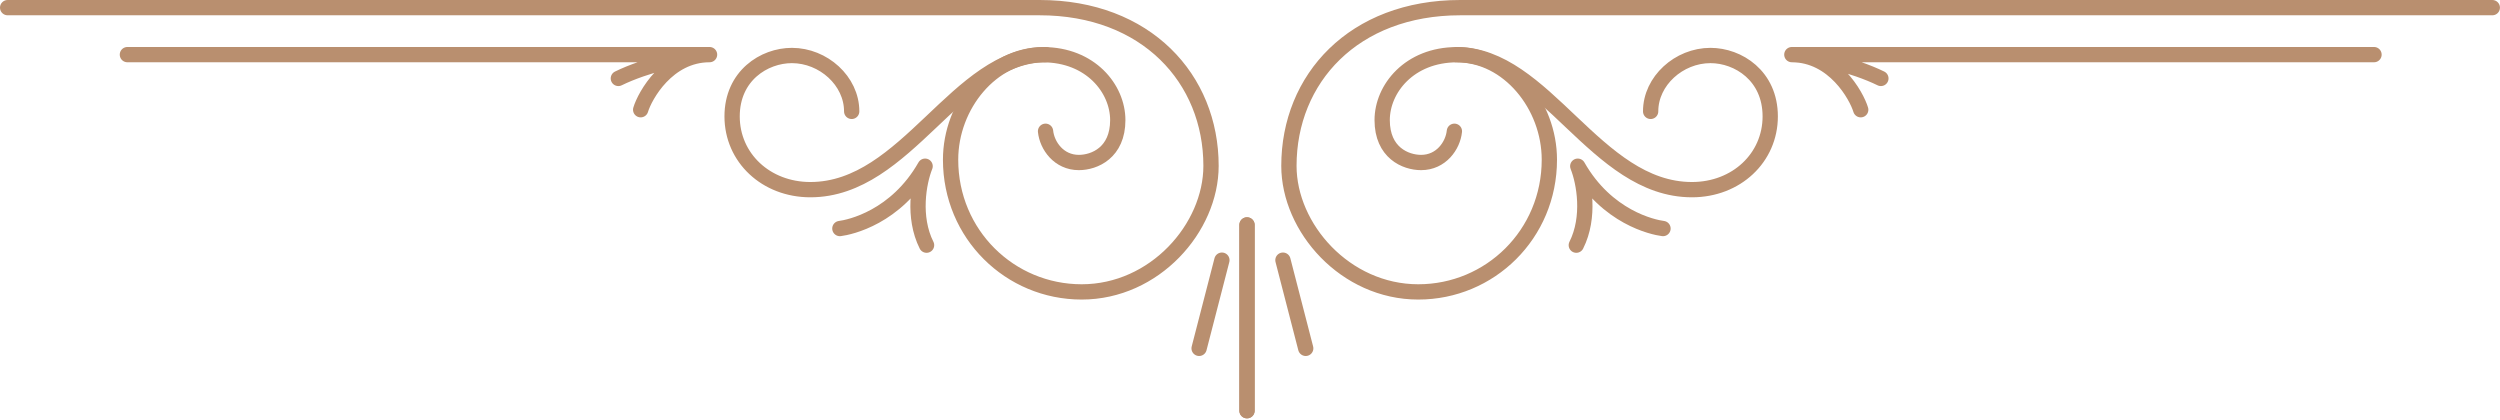
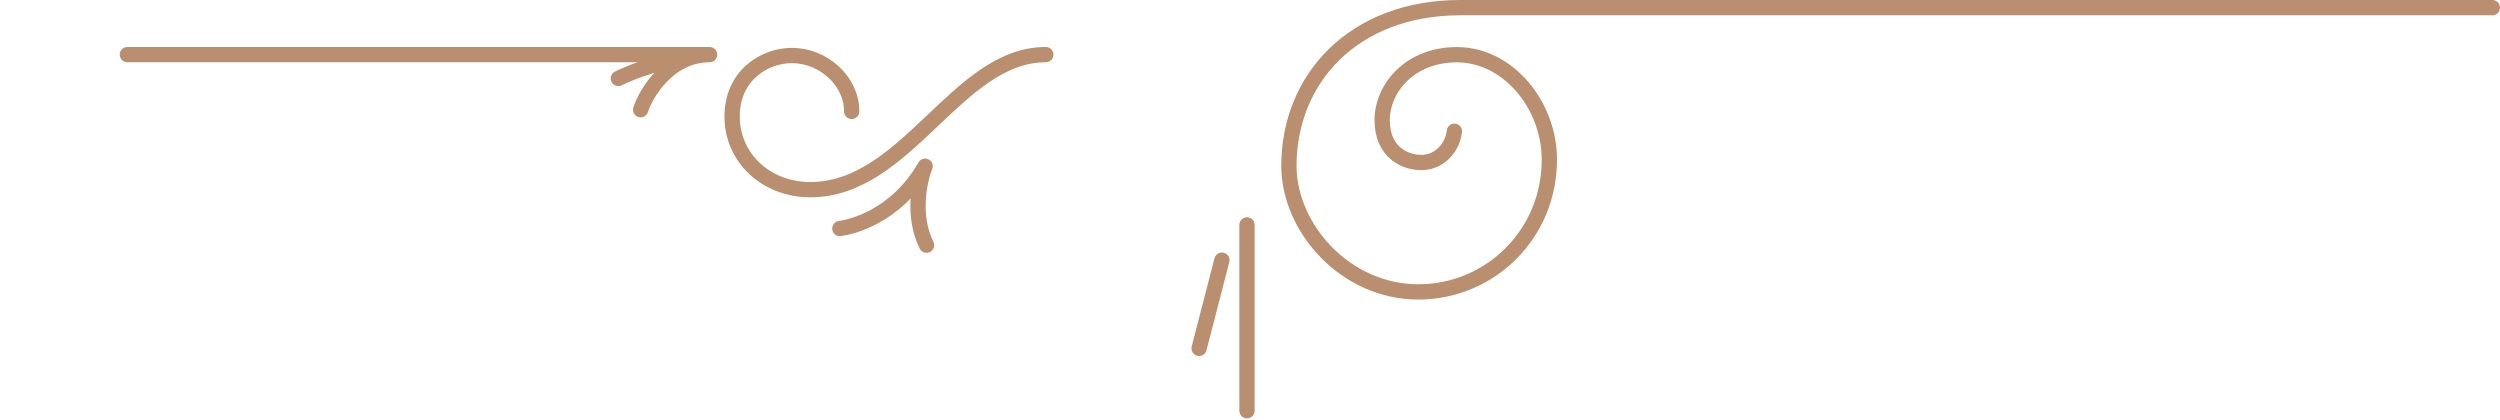
<svg xmlns="http://www.w3.org/2000/svg" height="55" width="327">
  <g stroke="#b98f6f" stroke-width="2" fill="none" fill-rule="evenodd" stroke-linecap="round" stroke-linejoin="round">
-     <path d="M1 1h134.987c13.955 0 22.415 9.3 22.415 20.692 0 8.12-7.374 16.49-16.921 16.49-9.365 0-17.144-7.52-17.144-17.298 0-7.113 5.377-13.729 12.093-13.729 6.21 0 9.776 4.446 9.776 8.556 0 4.254-3.046 5.544-5.093 5.544-2.618 0-4.162-2.203-4.355-4.087" />
    <path d="M111.401 14.569c0-3.988-3.705-7.31-7.822-7.31-3.629 0-7.82 2.646-7.82 7.964 0 5.42 4.434 9.584 10.237 9.584 12.657 0 19.148-17.662 30.791-17.662M16.663 7.145h76.146c-5.494 0-8.46 5.376-9.01 7.208M80.88 10.258c3.479-1.712 9.23-3.102 11.647-3.113M121.194 32.068c-1.842-3.66-1.041-8.204-.189-10.329-3.807 6.684-9.824 7.988-11.15 8.154M163.108 29.42v24.301M156.843 45.565l2.981-11.536M325.993 1H191.006c-13.955 0-22.416 9.3-22.416 20.692 0 8.12 7.375 16.49 16.922 16.49 9.365 0 17.144-7.52 17.144-17.298 0-7.113-5.377-13.729-12.094-13.729-6.21 0-9.775 4.446-9.775 8.556 0 4.254 3.046 5.544 5.093 5.544 2.618 0 4.161-2.203 4.354-4.087" />
-     <path d="M215.904 14.569c0-3.988 3.705-7.31 7.822-7.31 3.63 0 7.82 2.646 7.82 7.964 0 5.42-4.434 9.584-10.236 9.584-12.658 0-19.15-17.662-30.792-17.662M310.52 7.145h-76.147c5.494 0 8.461 5.376 9.01 7.208M246.02 10.258c-3.478-1.712-9.229-3.102-11.647-3.113M206.18 32.068c1.843-3.66 1.042-8.204.19-10.329 3.807 6.684 9.824 7.988 11.15 8.154M163.108 29.42v24.301M170.788 45.565l-2.98-11.536" />
  </g>
</svg>